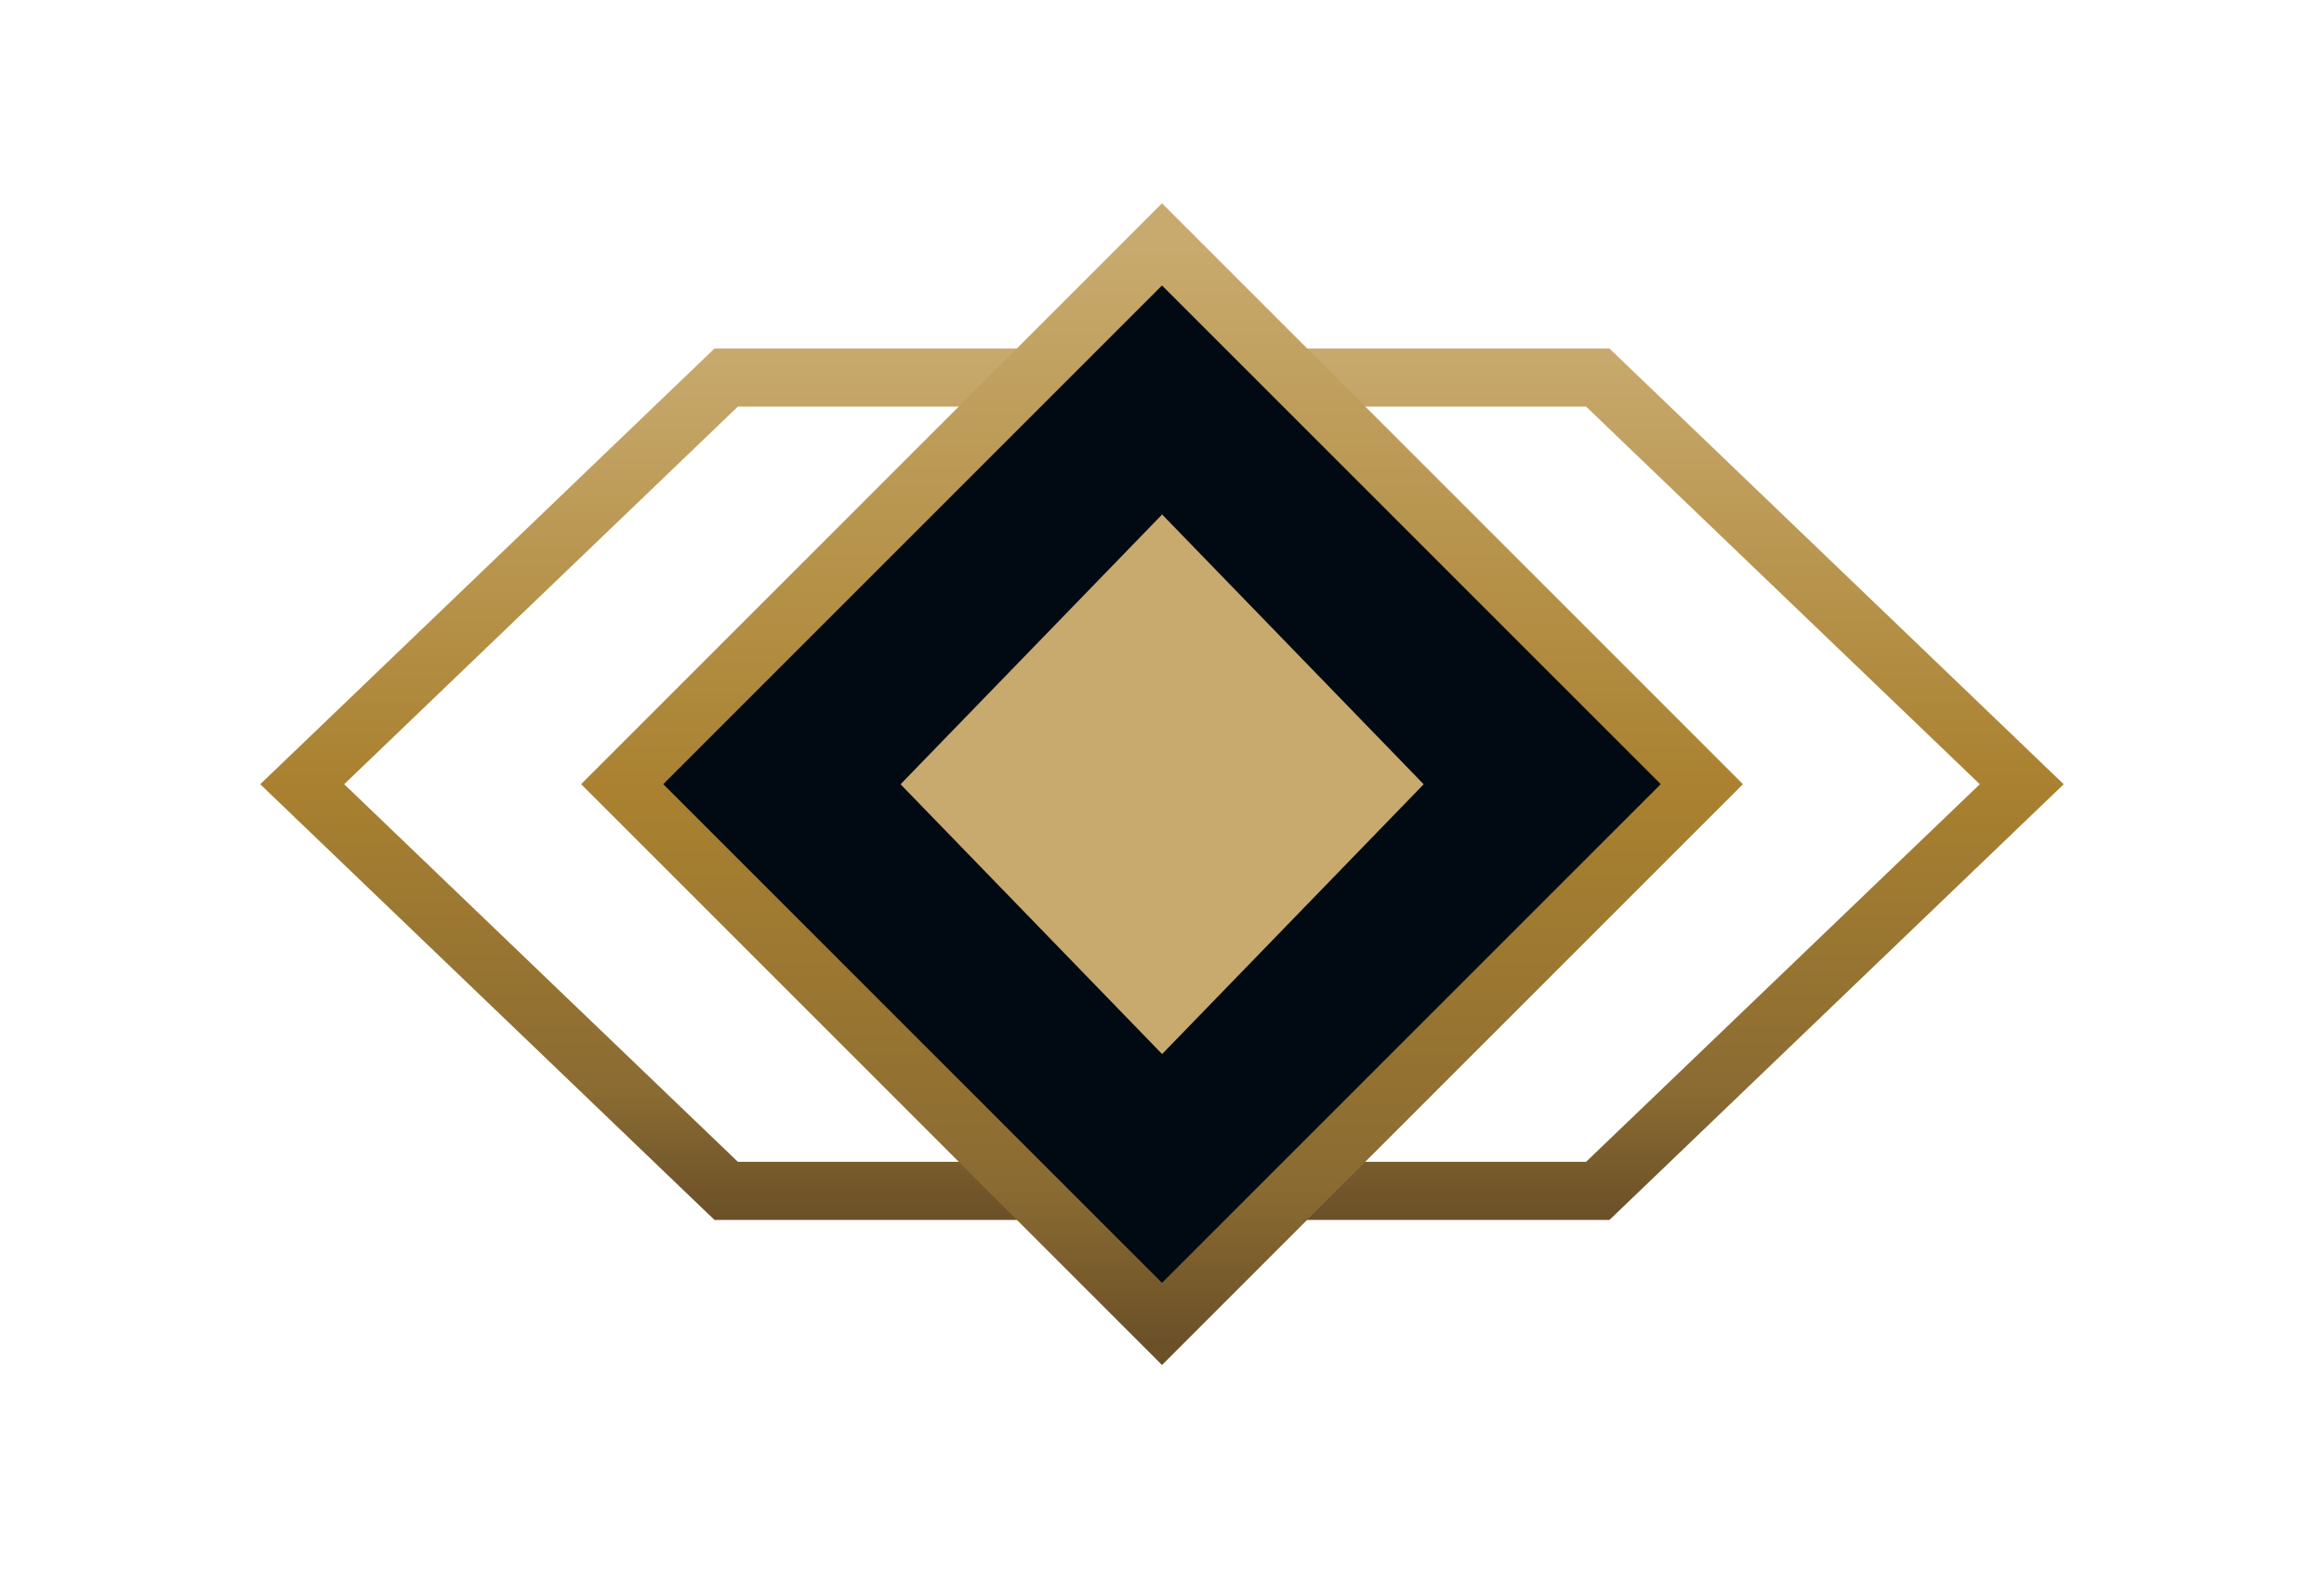
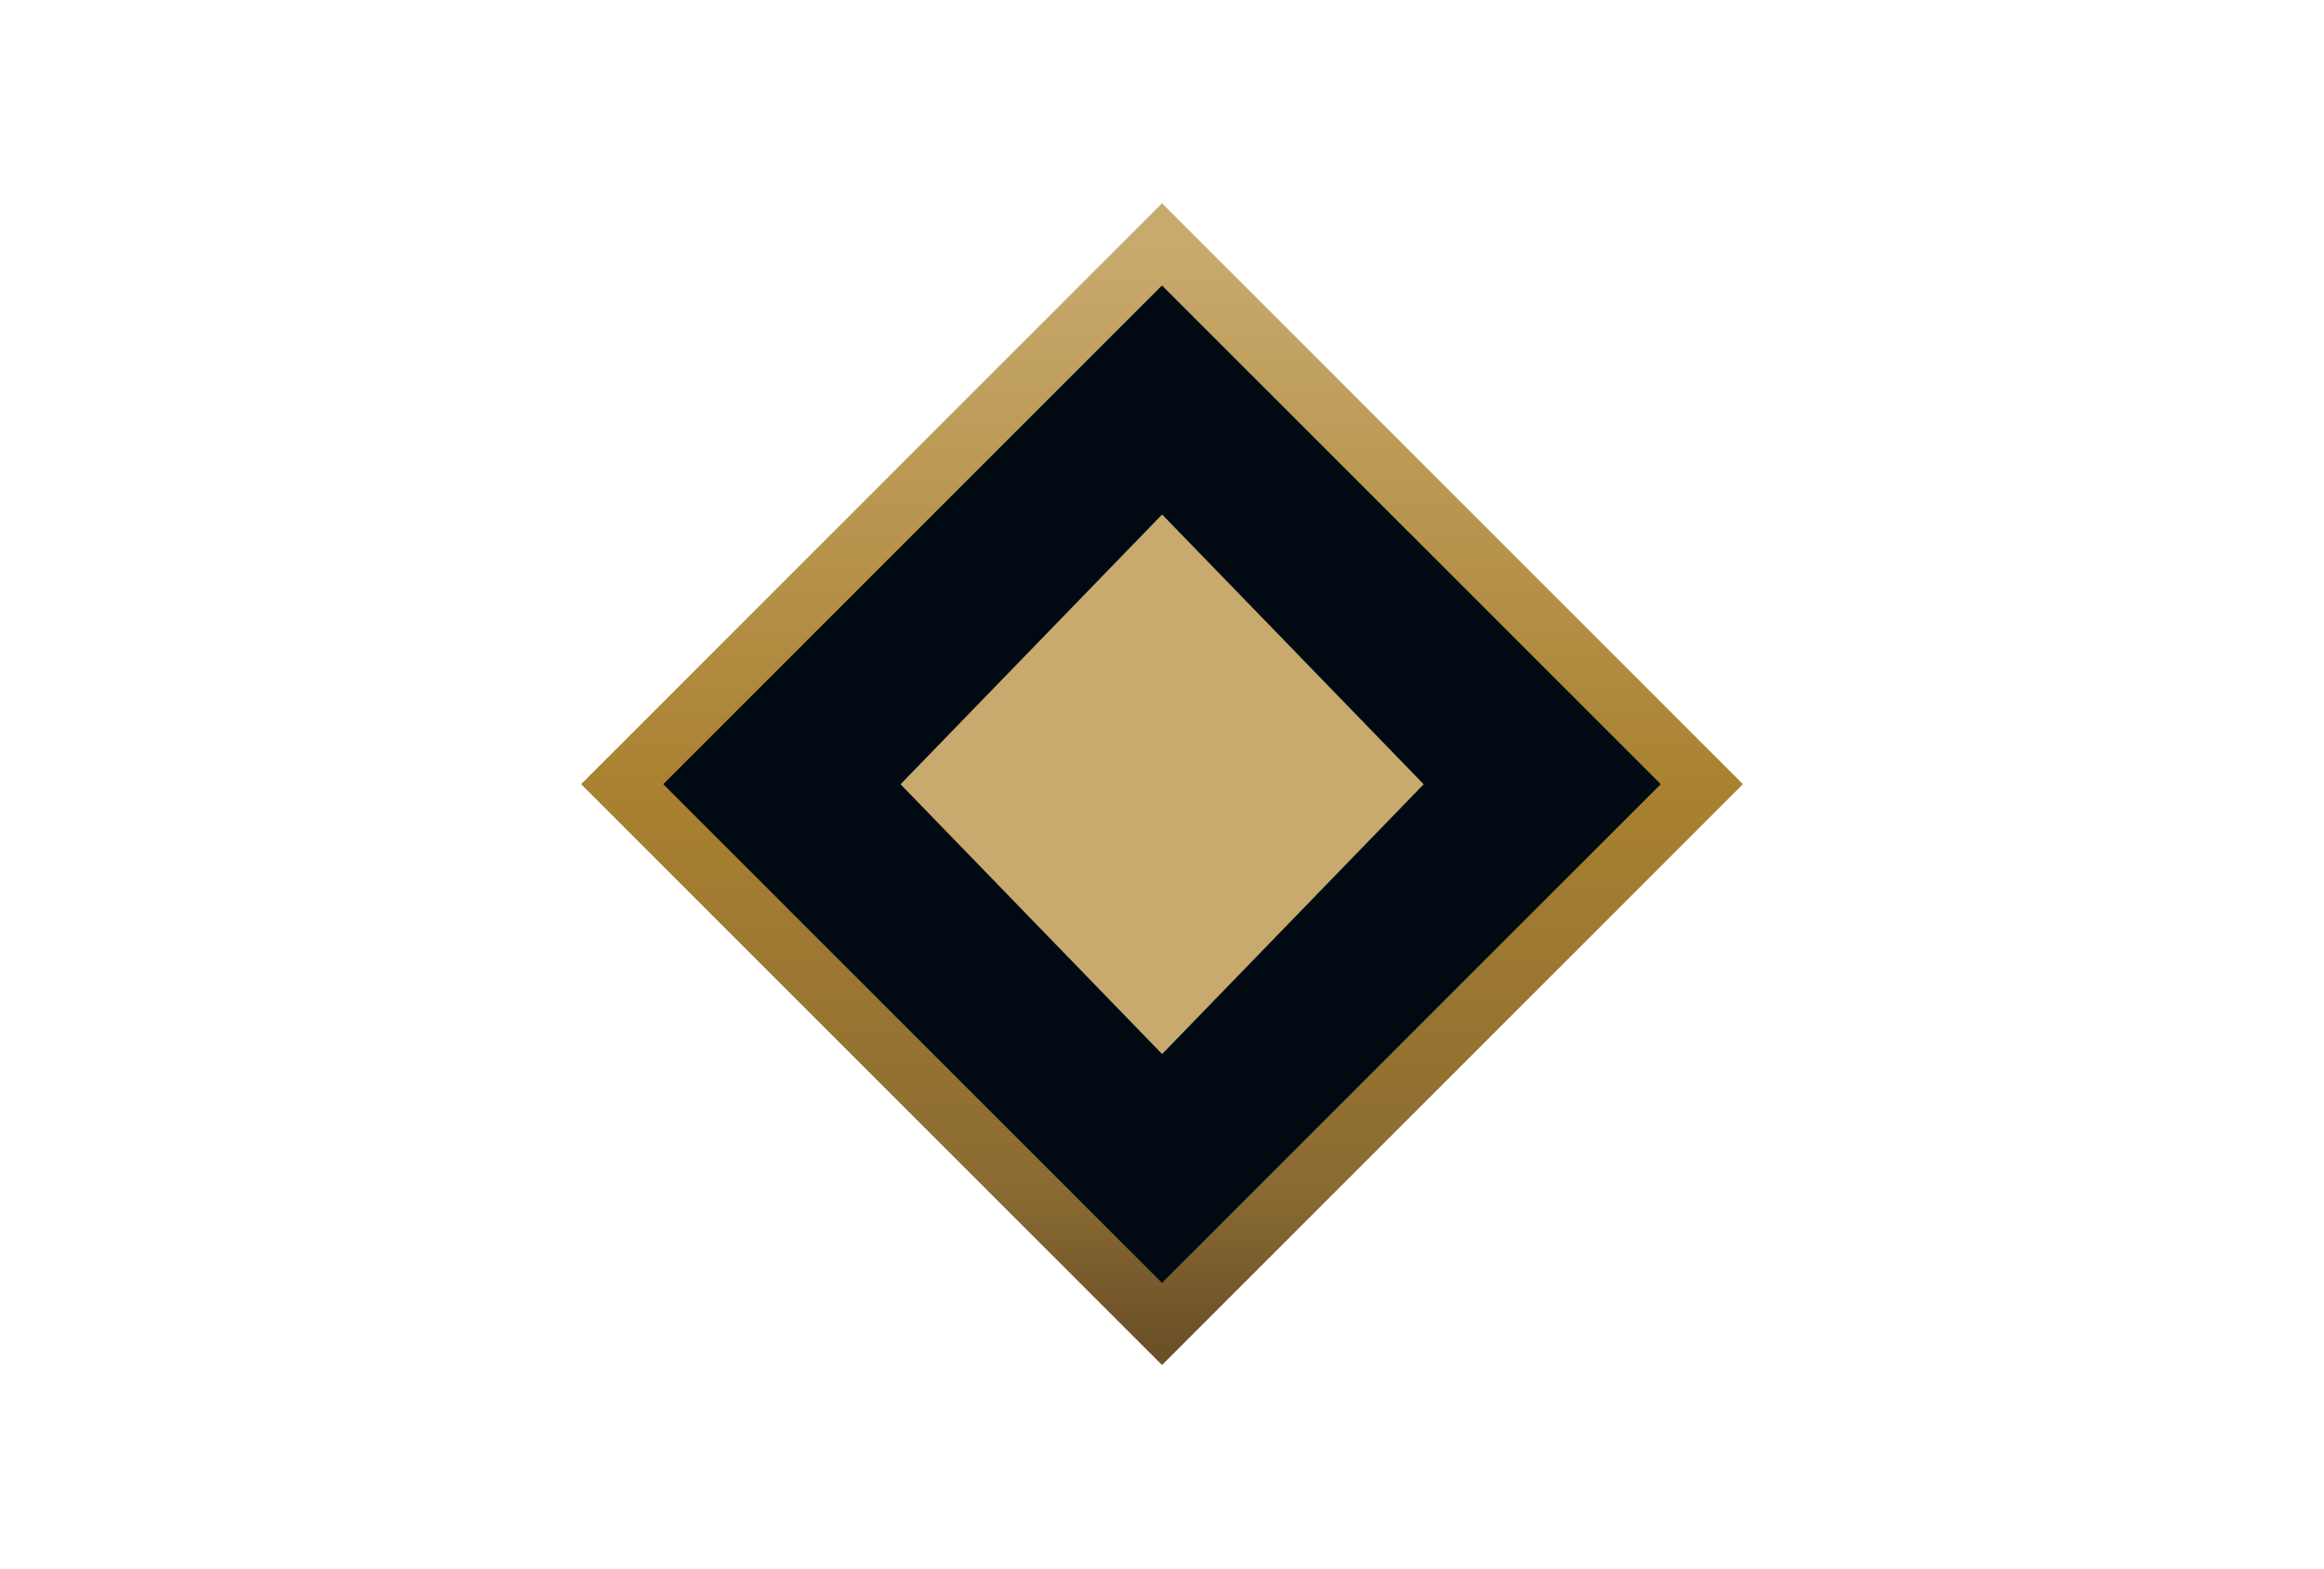
<svg xmlns="http://www.w3.org/2000/svg" width="40" height="27" viewBox="0 0 40 27" fill="none">
-   <path fill-rule="evenodd" clip-rule="evenodd" d="M12.298 5.999H12.499H27.501H27.702L27.847 6.139L35.144 13.139L35.52 13.499L35.144 13.86L27.847 20.86L27.702 20.999H27.501H12.499H12.298L12.152 20.86L4.855 13.86L4.479 13.499L4.855 13.139L12.152 6.139L12.298 5.999ZM12.7 6.999L5.924 13.499L12.7 19.999H27.299L34.076 13.499L27.299 6.999H12.7Z" fill="url(#paint0_linear_881_13832)" />
  <rect y="0.707" width="13.142" height="13.142" transform="matrix(0.707 0.707 -0.707 0.707 20.5 3.707)" fill="#010A13" stroke="url(#paint1_linear_881_13832)" />
  <rect width="6.468" height="6.468" transform="matrix(0.696 0.718 -0.696 0.718 20.002 8.856)" fill="#C8AA6E" />
  <defs>
    <linearGradient id="paint0_linear_881_13832" x1="20" y1="5.999" x2="20" y2="20.999" gradientUnits="userSpaceOnUse">
      <stop stop-color="#C8AA6E" />
      <stop offset="0.495" stop-color="#A98130" />
      <stop offset="0.854" stop-color="#8A6B32" />
      <stop offset="1" stop-color="#6B5028" />
      <stop offset="1" stop-color="#6B5028" />
    </linearGradient>
    <linearGradient id="paint1_linear_881_13832" x1="0.354" y1="0.354" x2="13.789" y2="13.789" gradientUnits="userSpaceOnUse">
      <stop stop-color="#C8AA6E" />
      <stop offset="0.498" stop-color="#A98130" />
      <stop offset="0.854" stop-color="#8A6B32" />
      <stop offset="1" stop-color="#6B5028" />
      <stop offset="1" stop-color="#6B5028" />
    </linearGradient>
  </defs>
</svg>